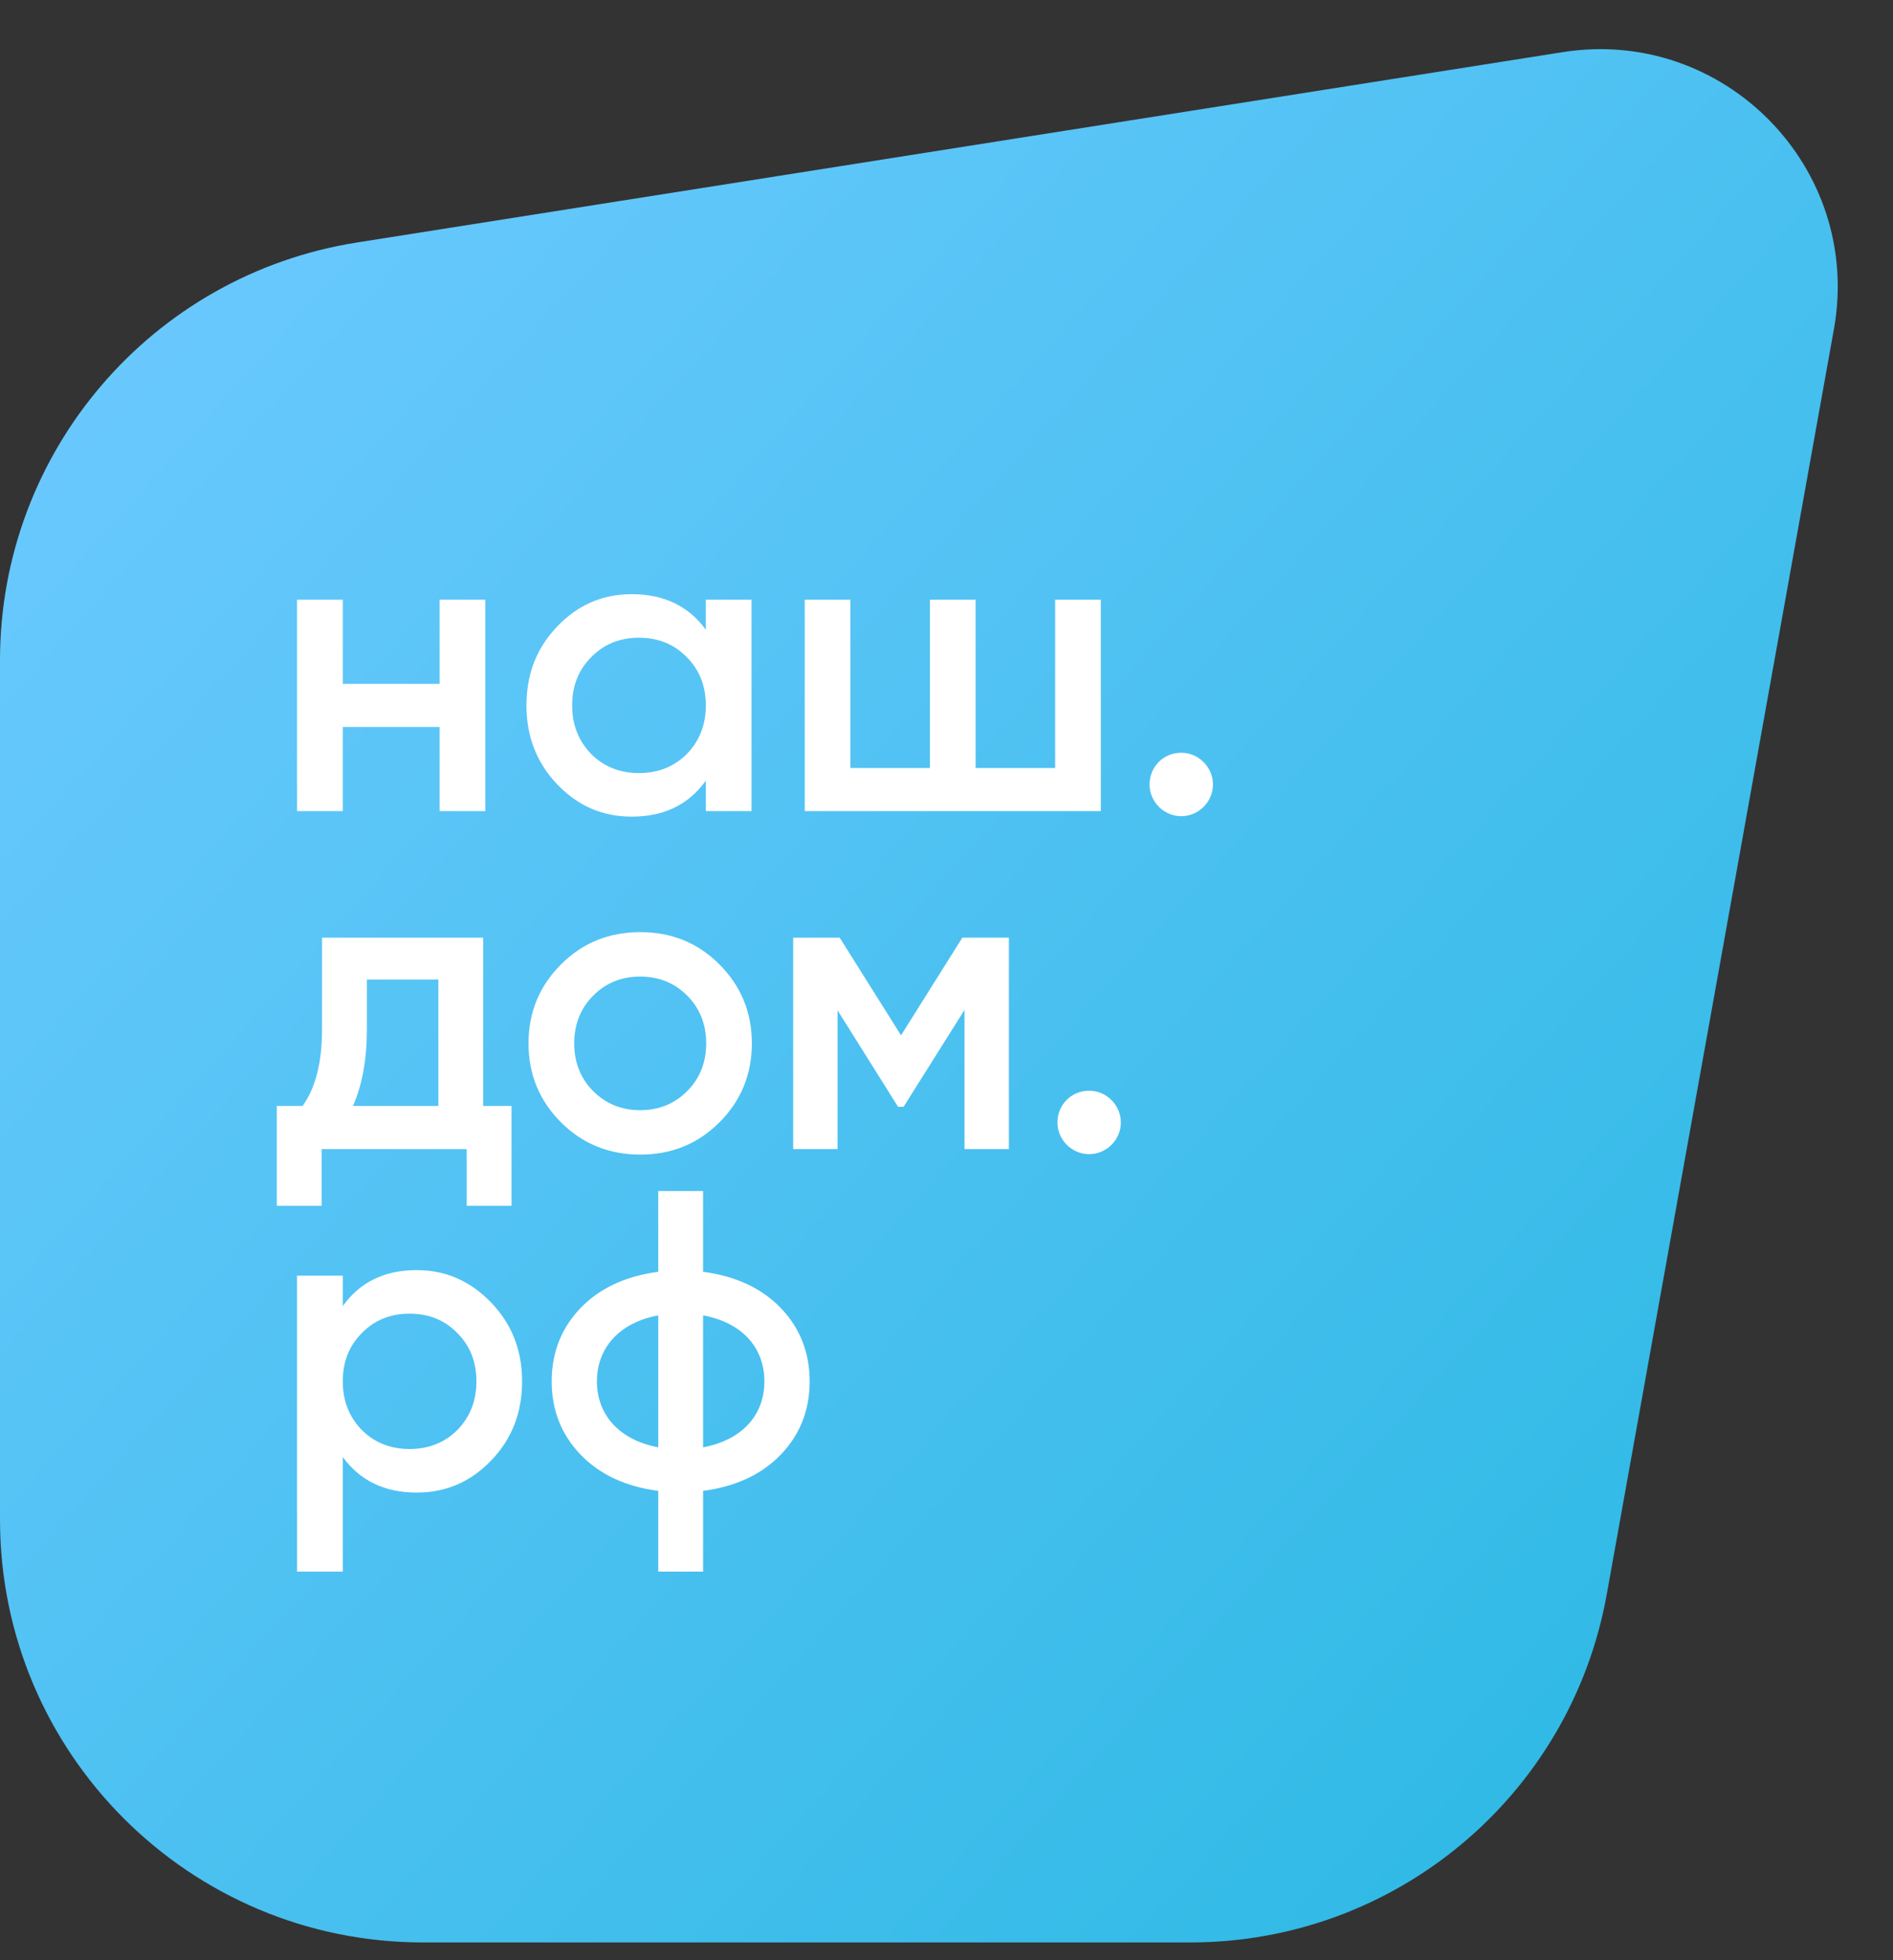
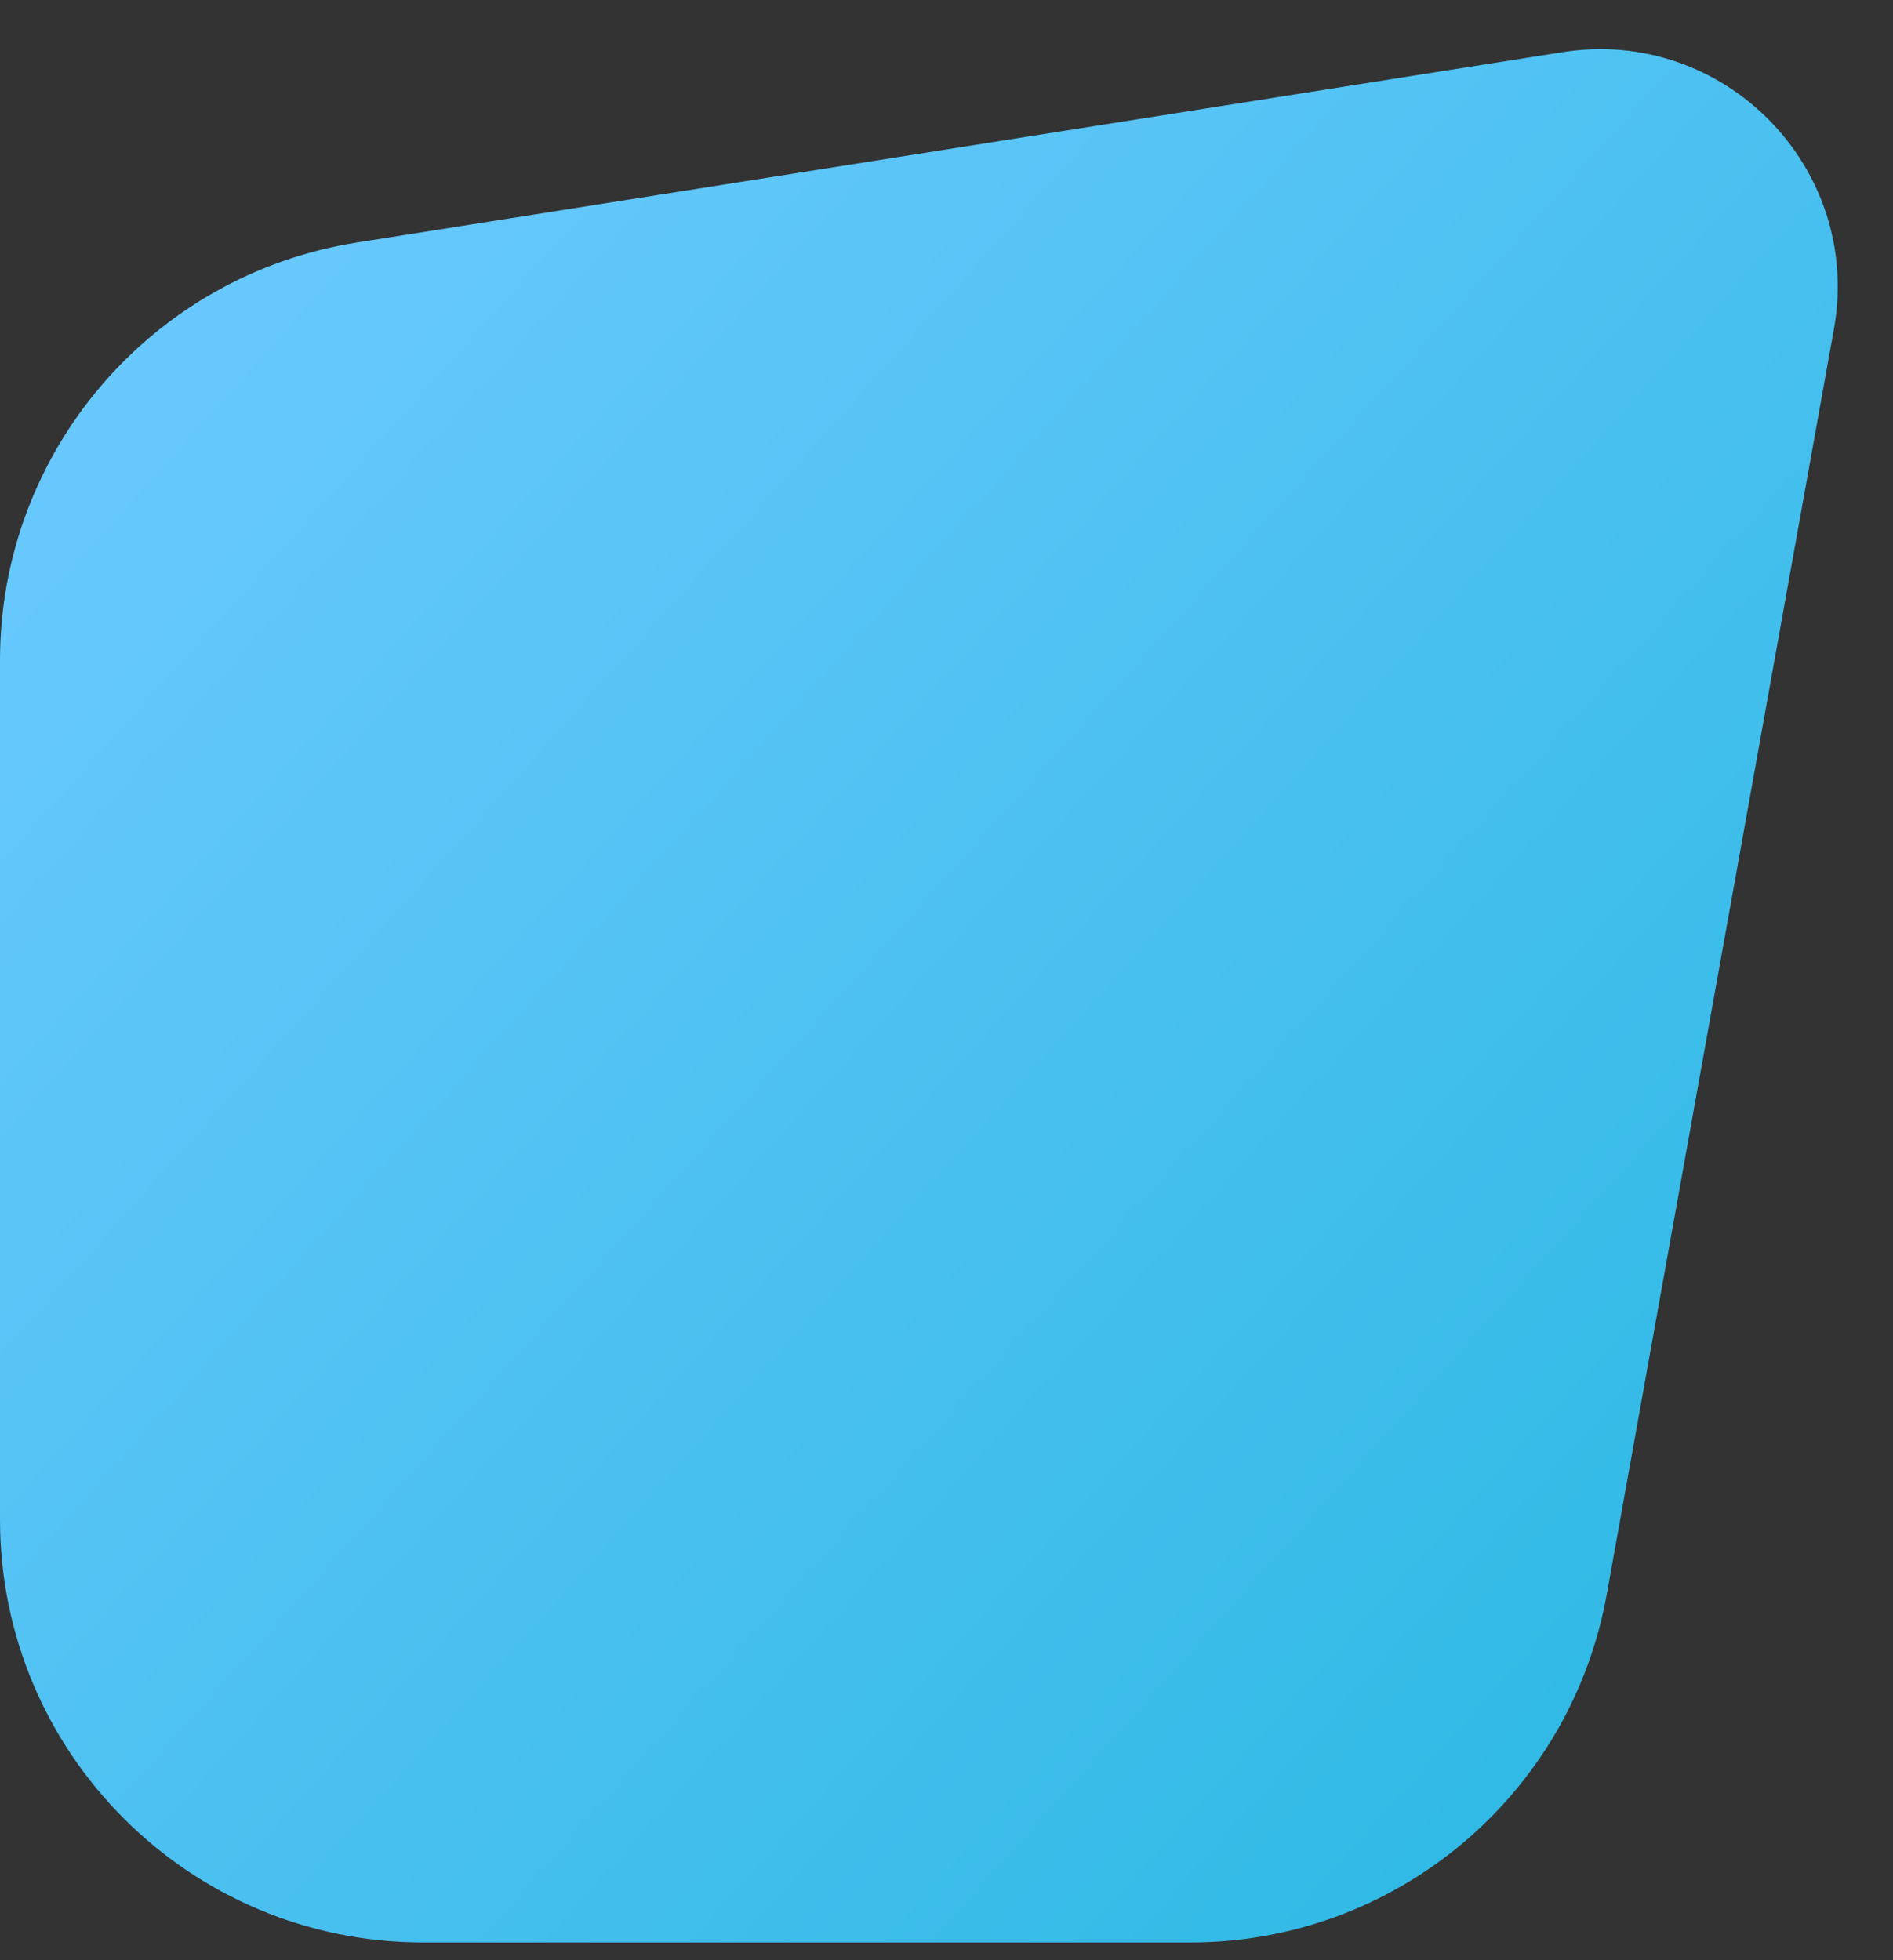
<svg xmlns="http://www.w3.org/2000/svg" width="56" height="58" viewBox="0 0 56 58" fill="none">
  <rect x="0" y="0" width="56" height="58" fill="#333333" stroke="none" />
  <path d="M0 19.534C0 13.377 4.479 8.135 10.561 7.175L46.227 1.543C51.008 0.788 55.107 4.974 54.252 9.739L47.533 47.171C46.463 53.134 41.275 57.474 35.217 57.474H12.513C5.602 57.474 0 51.871 0 44.961V19.534Z" fill="url(#paint0_linear)" />
-   <path d="M13.005 20.234H10.14V17.744H8.788V24H10.14V21.51H13.005V24H14.357V17.744H13.005V20.234ZM20.88 18.632C20.367 17.931 19.641 17.581 18.69 17.581C17.826 17.581 17.101 17.894 16.488 18.532C15.874 19.17 15.574 19.946 15.574 20.872C15.574 21.785 15.874 22.573 16.488 23.212C17.101 23.85 17.826 24.163 18.69 24.163C19.641 24.163 20.367 23.812 20.88 23.099V24H22.231V17.744H20.88V18.632ZM17.489 22.311C17.113 21.923 16.926 21.447 16.926 20.872C16.926 20.296 17.113 19.821 17.489 19.445C17.864 19.057 18.34 18.87 18.903 18.87C19.466 18.87 19.941 19.057 20.317 19.445C20.692 19.821 20.88 20.296 20.88 20.872C20.88 21.447 20.692 21.923 20.317 22.311C19.941 22.686 19.466 22.874 18.903 22.874C18.34 22.874 17.864 22.686 17.489 22.311ZM31.214 22.724H28.861V17.744H27.51V22.724H25.157V17.744H23.806V24H32.565V17.744H31.214V22.724ZM34.945 22.273C34.407 22.273 34.007 22.699 34.007 23.212C34.007 23.725 34.432 24.15 34.945 24.15C35.458 24.15 35.883 23.725 35.883 23.212C35.883 22.699 35.458 22.273 34.945 22.273ZM14.294 27.744H9.527V30.459C9.527 31.422 9.339 32.186 8.951 32.724H8.188V35.677H9.514V34H13.806V35.677H15.132V32.724H14.294V27.744ZM10.44 32.724C10.715 32.111 10.853 31.347 10.853 30.459V28.982H12.968V32.724H10.44ZM18.939 34.163C19.865 34.163 20.64 33.85 21.279 33.212C21.917 32.574 22.242 31.798 22.242 30.872C22.242 29.946 21.917 29.17 21.279 28.532C20.64 27.894 19.865 27.581 18.939 27.581C18.025 27.581 17.237 27.894 16.599 28.532C15.961 29.17 15.635 29.946 15.635 30.872C15.635 31.798 15.961 32.574 16.599 33.212C17.237 33.85 18.025 34.163 18.939 34.163ZM17.55 32.286C17.174 31.91 16.987 31.435 16.987 30.872C16.987 30.309 17.174 29.833 17.55 29.458C17.925 29.082 18.388 28.895 18.939 28.895C19.489 28.895 19.952 29.082 20.328 29.458C20.703 29.833 20.891 30.309 20.891 30.872C20.891 31.435 20.703 31.91 20.328 32.286C19.952 32.661 19.489 32.849 18.939 32.849C18.388 32.849 17.925 32.661 17.55 32.286ZM28.469 27.744L26.655 30.634L24.84 27.744H23.464V34H24.778V29.896L26.567 32.749H26.73L28.532 29.883V34H29.846V27.744H28.469ZM32.22 32.273C31.682 32.273 31.282 32.699 31.282 33.212C31.282 33.725 31.707 34.15 32.22 34.15C32.733 34.15 33.158 33.725 33.158 33.212C33.158 32.699 32.733 32.273 32.22 32.273ZM12.329 37.581C11.379 37.581 10.653 37.931 10.14 38.645V37.744H8.788V46.503H10.14V43.112C10.653 43.812 11.379 44.163 12.329 44.163C13.193 44.163 13.919 43.85 14.532 43.212C15.145 42.574 15.445 41.798 15.445 40.872C15.445 39.958 15.145 39.183 14.532 38.544C13.919 37.906 13.193 37.581 12.329 37.581ZM10.703 42.311C10.327 41.923 10.14 41.447 10.14 40.872C10.14 40.296 10.327 39.821 10.703 39.445C11.078 39.057 11.554 38.87 12.117 38.87C12.68 38.87 13.155 39.057 13.531 39.445C13.906 39.821 14.094 40.296 14.094 40.872C14.094 41.447 13.906 41.923 13.531 42.311C13.155 42.686 12.68 42.874 12.117 42.874C11.554 42.874 11.078 42.686 10.703 42.311ZM20.799 44.113C21.763 43.987 22.538 43.625 23.102 43.036C23.665 42.448 23.952 41.723 23.952 40.872C23.952 40.021 23.665 39.295 23.102 38.707C22.538 38.119 21.763 37.756 20.799 37.631V35.241H19.473V37.631C18.509 37.756 17.733 38.119 17.17 38.707C16.607 39.295 16.32 40.021 16.32 40.872C16.32 41.723 16.607 42.448 17.17 43.036C17.733 43.625 18.509 43.987 19.473 44.113V46.503H20.799V44.113ZM20.799 38.92C21.95 39.133 22.613 39.871 22.613 40.872C22.613 41.873 21.95 42.611 20.799 42.824V38.92ZM19.473 42.824C18.322 42.611 17.658 41.86 17.658 40.872C17.658 39.883 18.322 39.133 19.473 38.92V42.824Z" fill="white" />
  <defs>
    <linearGradient id="paint0_linear" x1="1.586" y1="10.217" x2="49.433" y2="53.116" gradientUnits="userSpaceOnUse">
      <stop stop-color="#6AC9FE" />
      <stop offset="1" stop-color="#2EB9E4" />
    </linearGradient>
  </defs>
</svg>